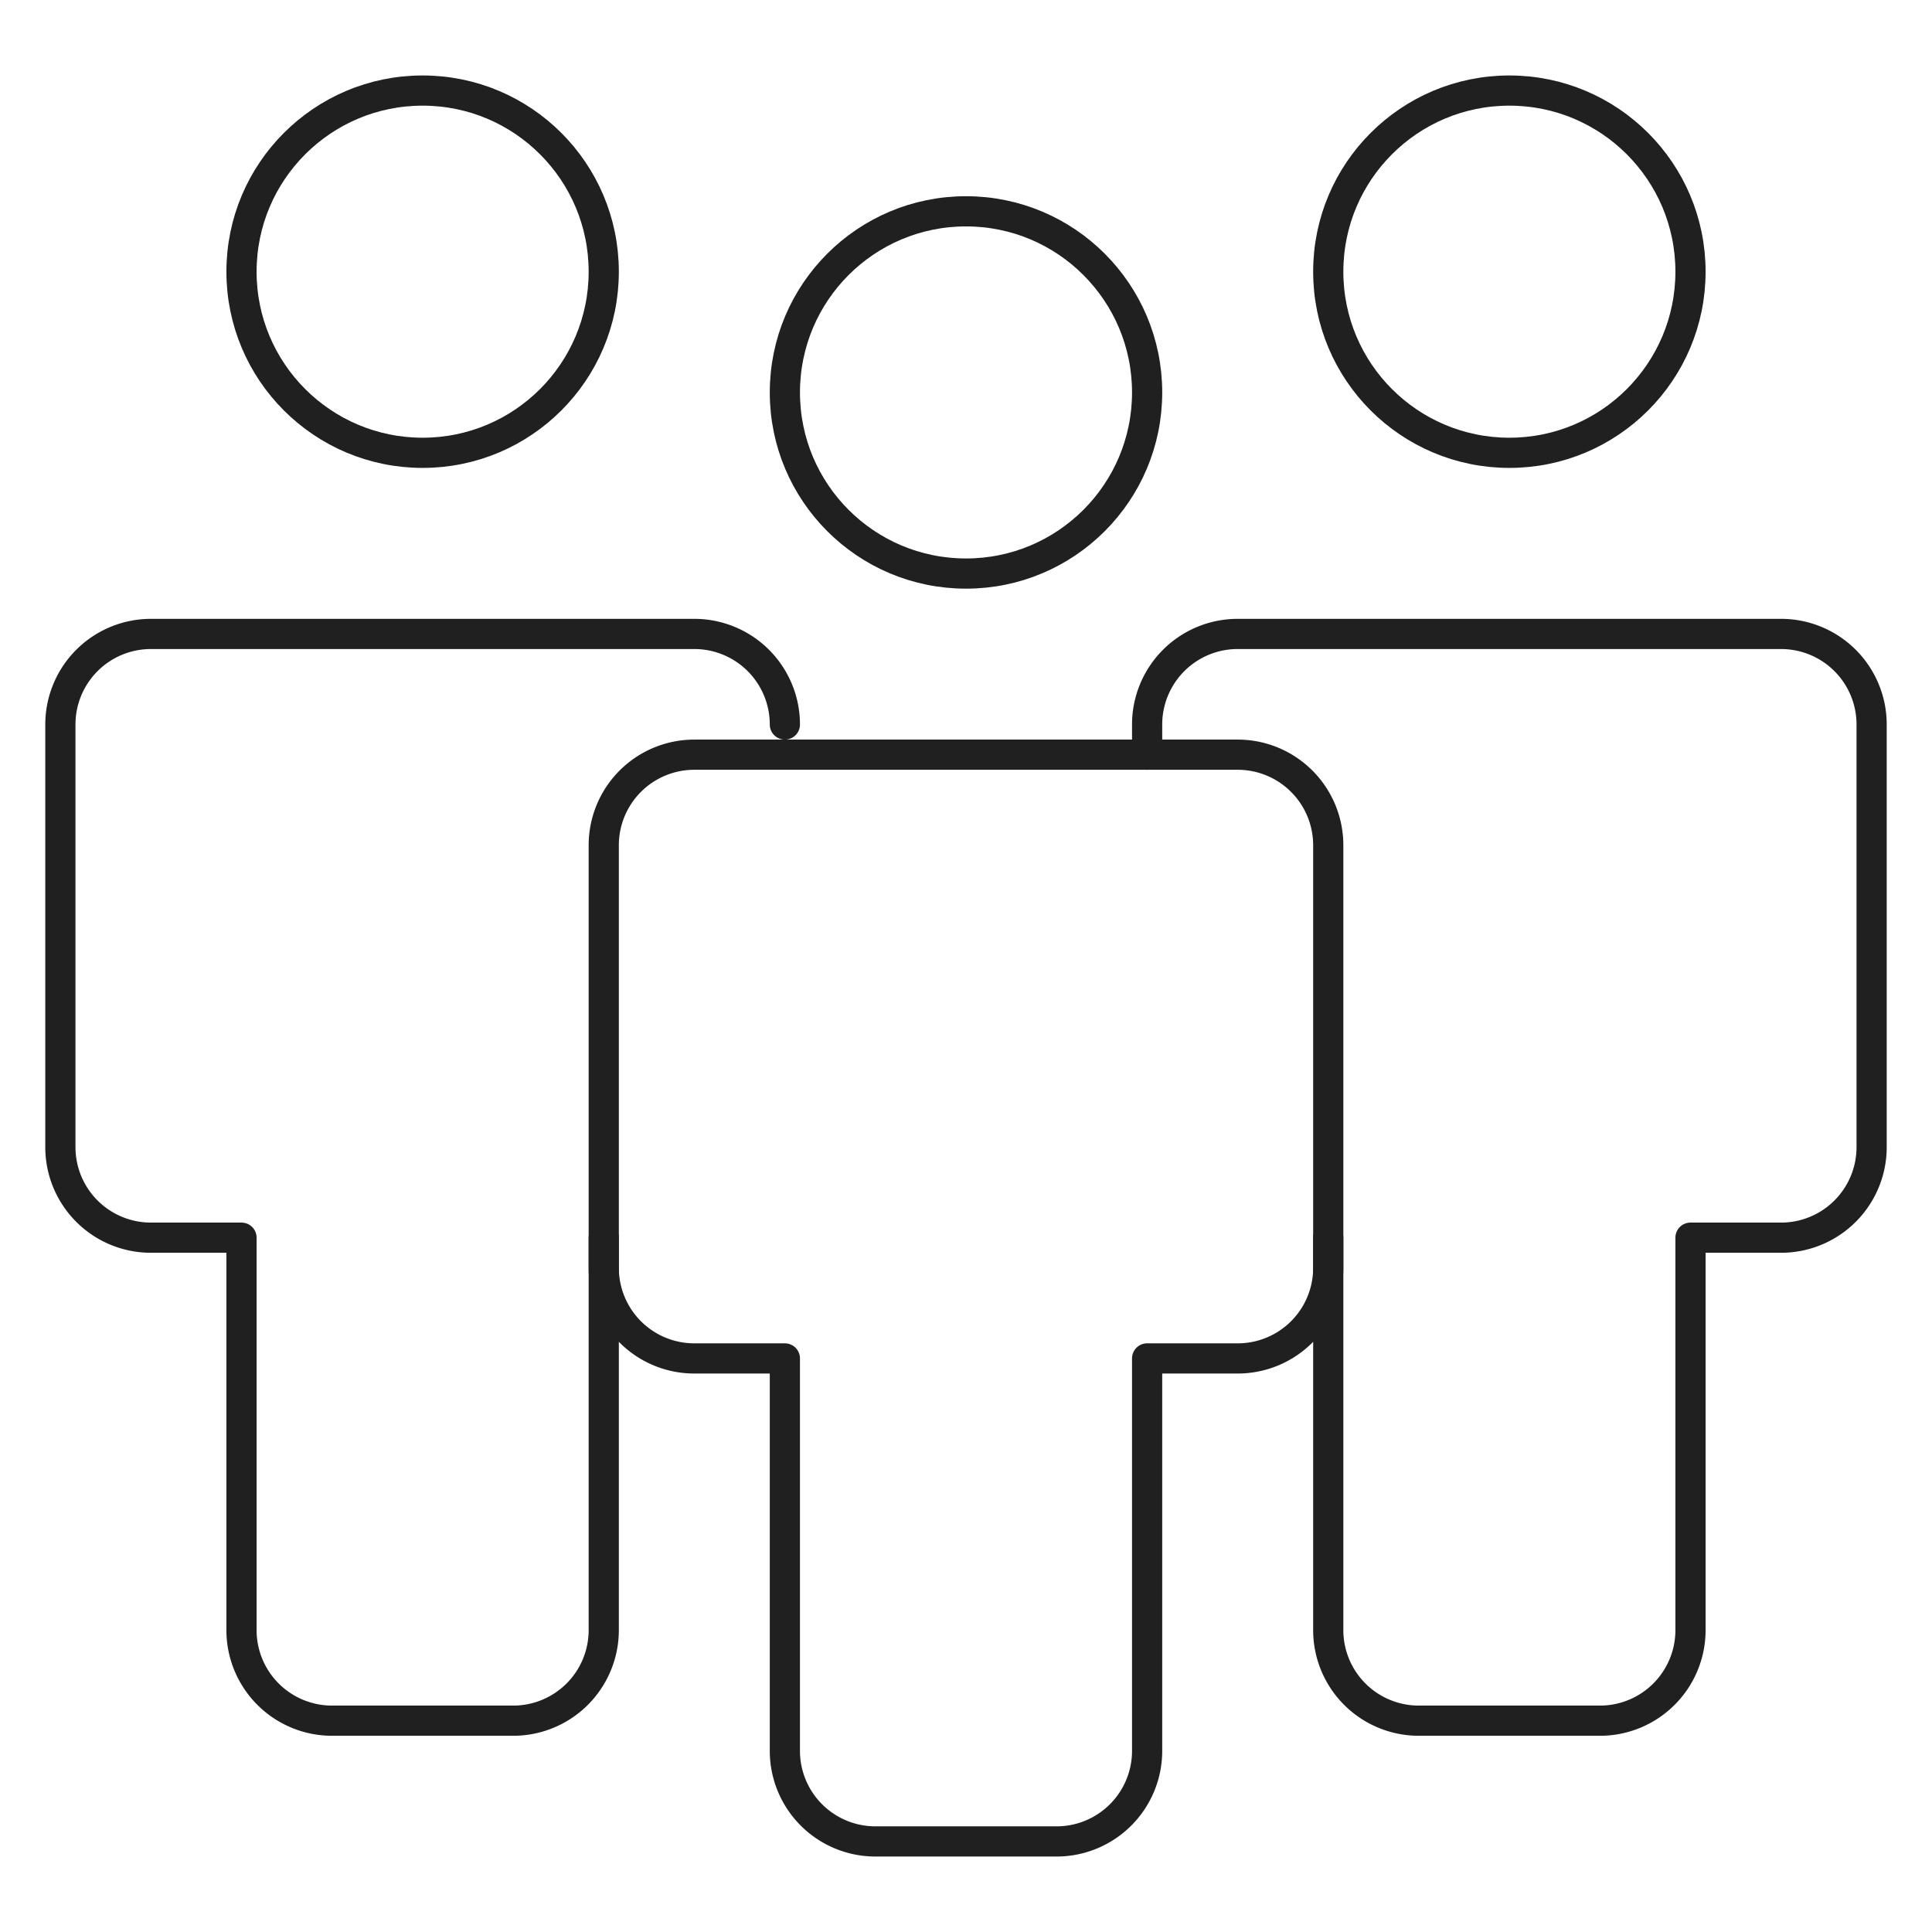
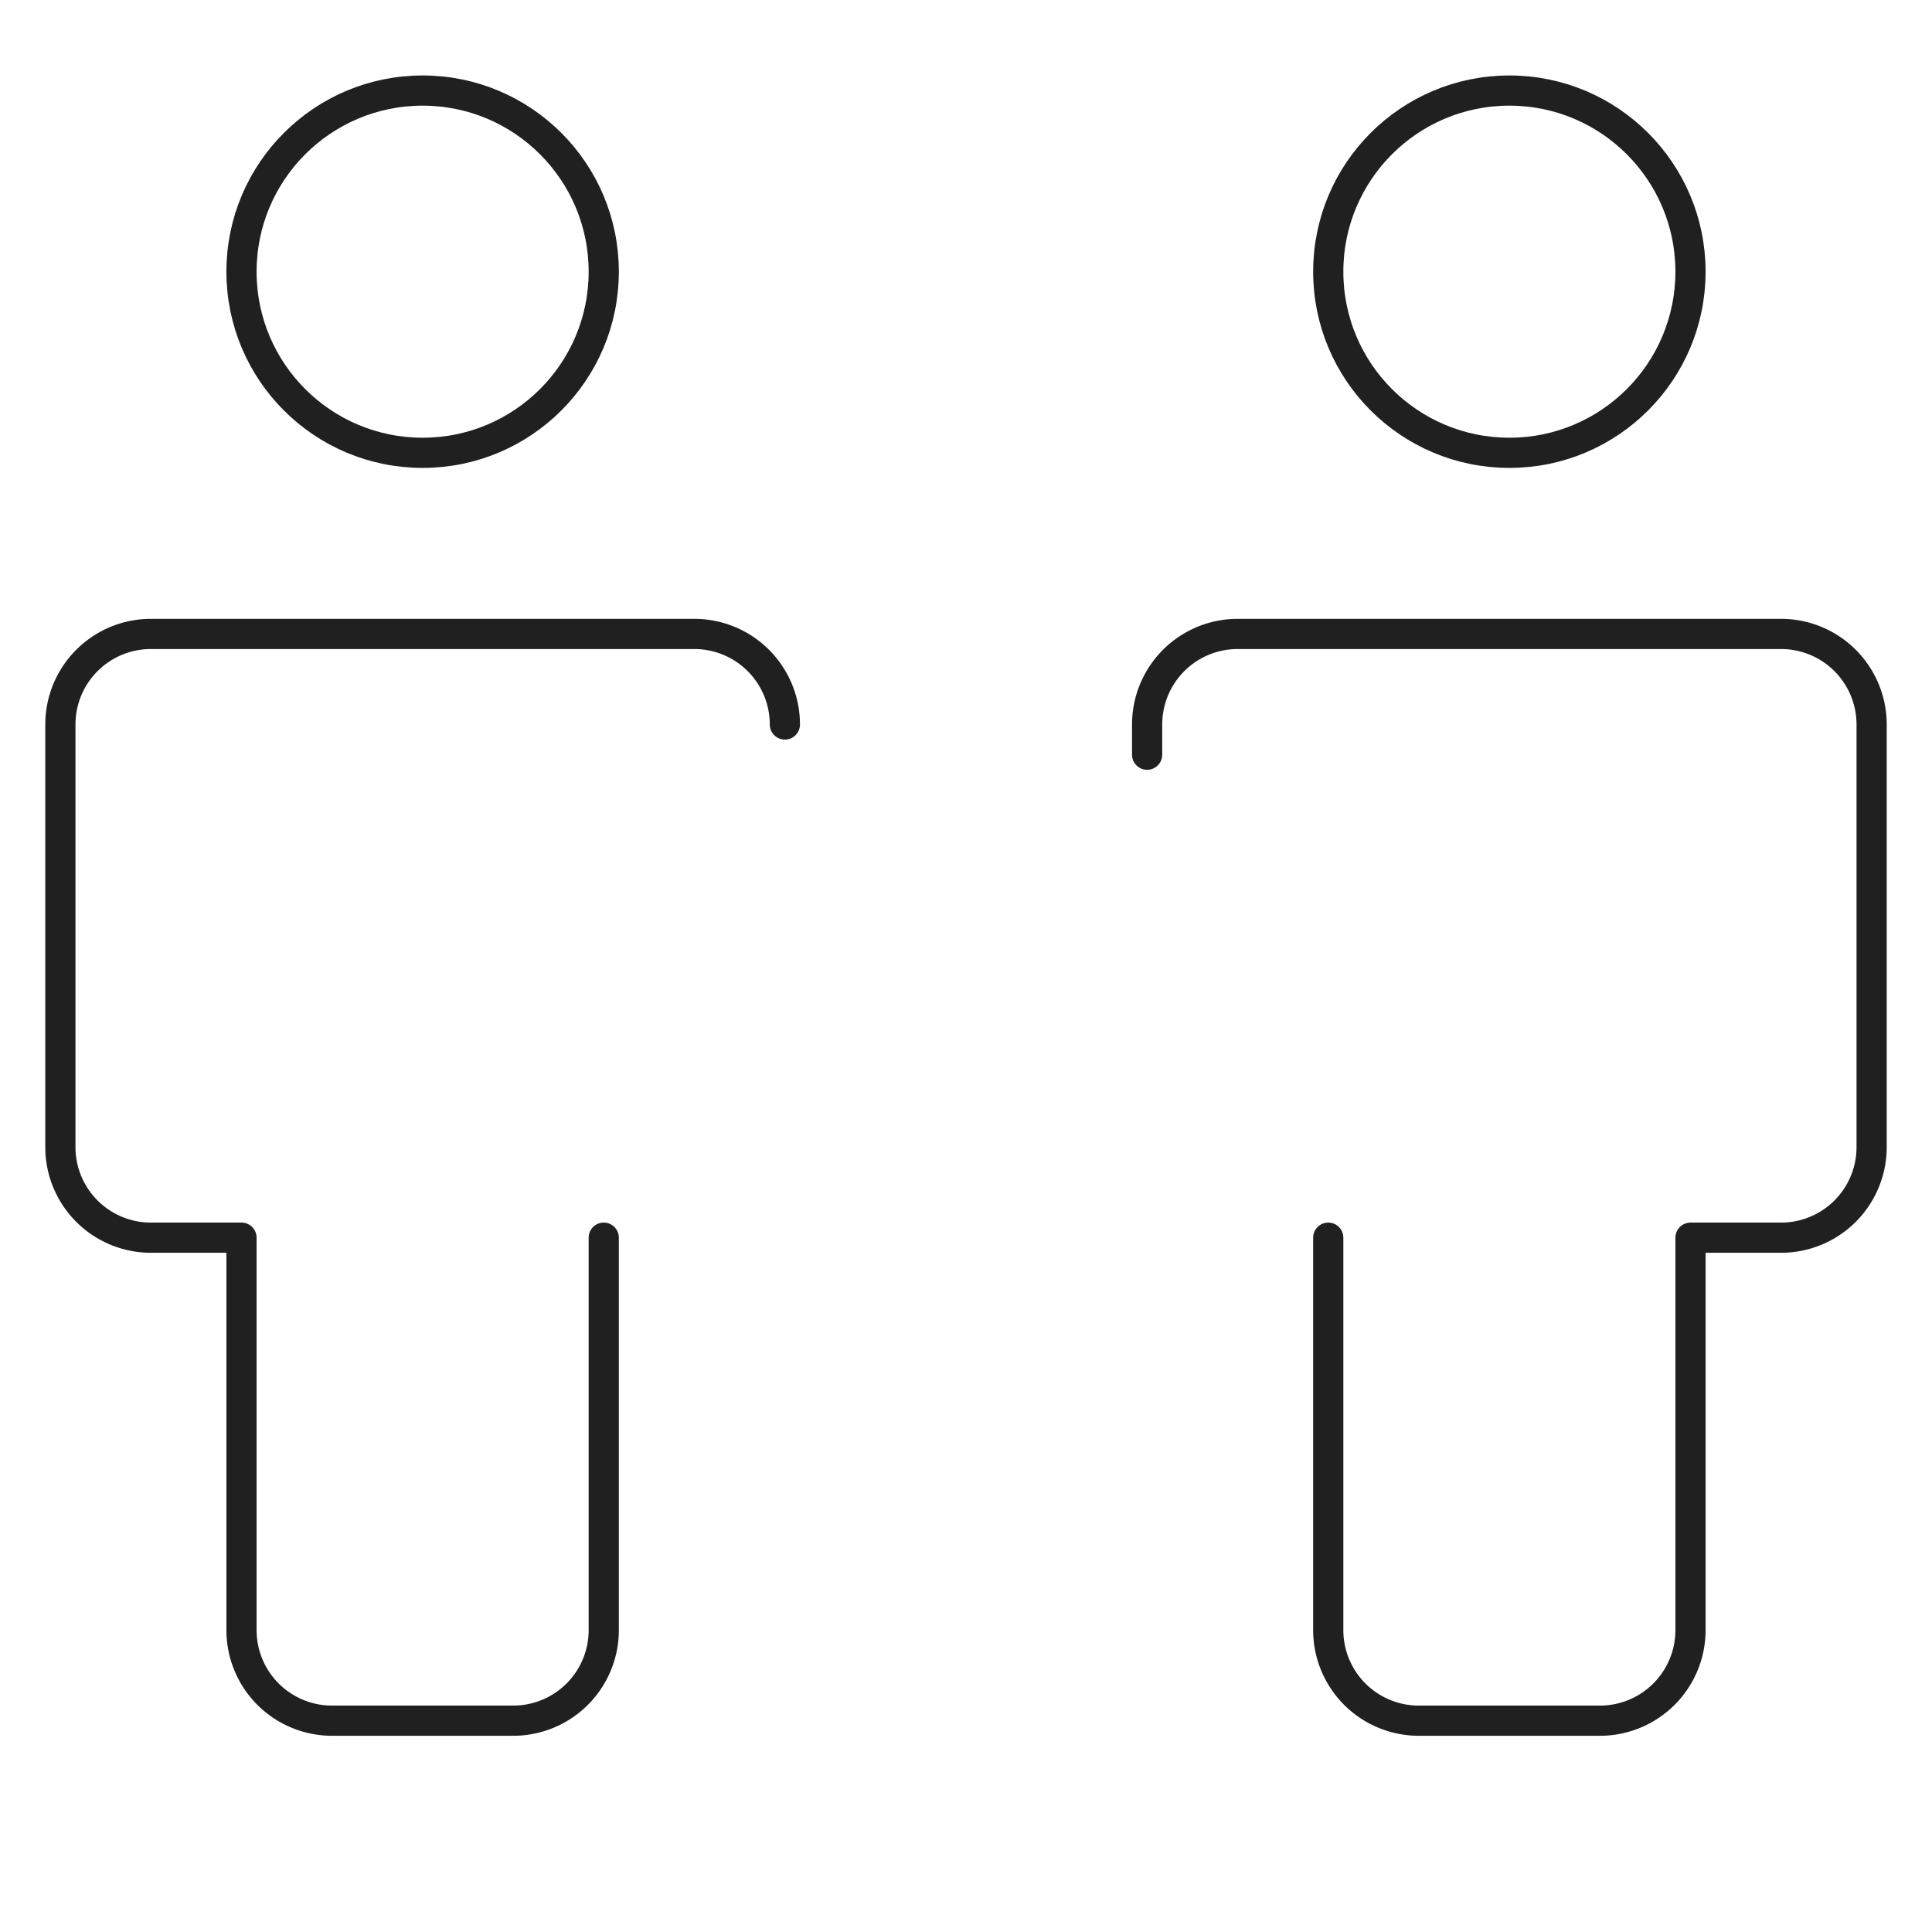
<svg xmlns="http://www.w3.org/2000/svg" viewBox="0 0 64 64" aria-labelledby="title" aria-describedby="desc" role="img">
  <title>Conference</title>
  <desc>A line styled icon from Orion Icon Library.</desc>
  <circle data-name="layer2" cx="50" cy="9" r="6" fill="none" stroke="#202020" stroke-miterlimit="10" stroke-width="1" stroke-linejoin="round" stroke-linecap="round" />
  <path data-name="layer2" d="M44 41v13a3 3 0 0 0 3 3h6a3 3 0 0 0 3-3V41h3a3 3 0 0 0 3-3V24a3 3 0 0 0-3-3H41a3 3 0 0 0-3 3v1" fill="none" stroke="#202020" stroke-miterlimit="10" stroke-width="1" stroke-linejoin="round" stroke-linecap="round" />
  <circle data-name="layer2" cx="14" cy="9" r="6" fill="none" stroke="#202020" stroke-miterlimit="10" stroke-width="1" stroke-linejoin="round" stroke-linecap="round" />
  <path data-name="layer2" d="M26 24a3 3 0 0 0-3-3H5a3 3 0 0 0-3 3v14a3 3 0 0 0 3 3h3v13a3 3 0 0 0 3 3h6a3 3 0 0 0 3-3V41" fill="none" stroke="#202020" stroke-miterlimit="10" stroke-width="1" stroke-linejoin="round" stroke-linecap="round" />
-   <circle data-name="layer1" cx="32" cy="13" r="6" fill="none" stroke="#202020" stroke-miterlimit="10" stroke-width="1" stroke-linejoin="round" stroke-linecap="round" />
-   <path data-name="layer1" d="M41 25H23a3 3 0 0 0-3 3v14a3 3 0 0 0 3 3h3v13a3 3 0 0 0 3 3h6a3 3 0 0 0 3-3V45h3a3 3 0 0 0 3-3V28a3 3 0 0 0-3-3z" fill="none" stroke="#202020" stroke-miterlimit="10" stroke-width="1" stroke-linejoin="round" stroke-linecap="round" />
</svg>